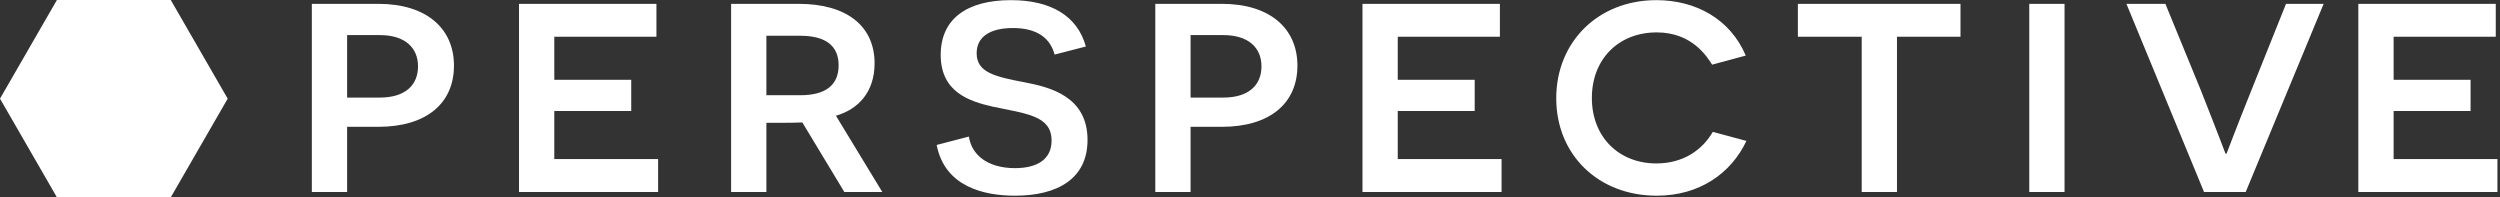
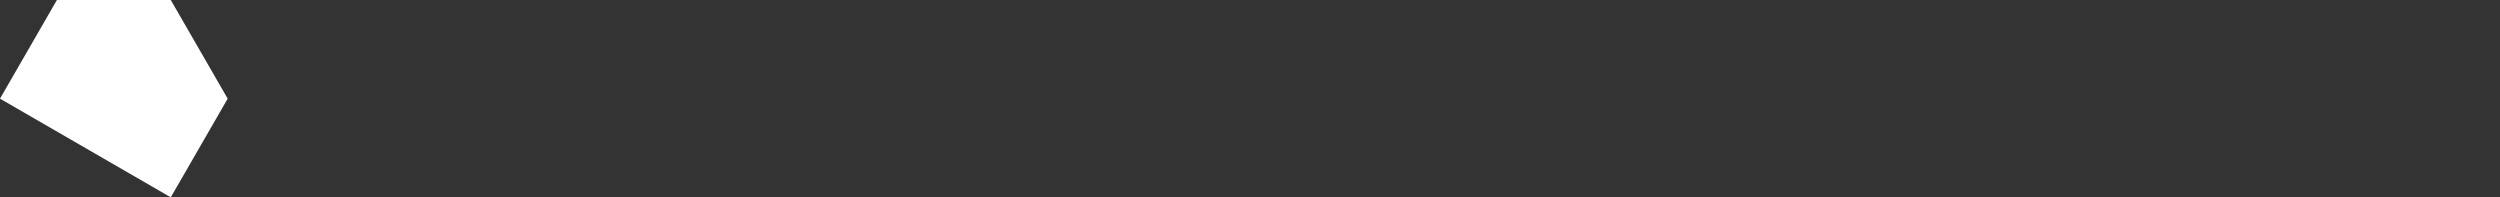
<svg xmlns="http://www.w3.org/2000/svg" viewBox="0 0 1647 130" fill="none">
  <rect x="0" y="0" width="1647" height="130" fill="#333333" stroke="none" />
  <g clip-path="url(#clip0_1_2)">
-     <path d="M150 65L112.5 130H37.5L0 65L37.5 0H112.5L150 65Z" fill="white" />
-     <path d="M205.441 2.53V126.486H228.682V83.544H249.268C280.921 83.544 299.072 68.05 299.072 43.258C299.072 18.688 280.921 2.53 249.268 2.53H205.441ZM228.682 64.287V23.115H250.154C267.198 23.115 275.388 31.748 275.388 43.701C275.388 56.097 266.976 64.287 250.154 64.287H228.682ZM341.926 126.486H433.566V104.794H365.168V73.141H415.858V52.555H365.168V24.222H432.459V2.53H341.926V126.486ZM556.249 126.486H581.262L550.715 76.24C565.324 72.034 576.171 60.745 576.171 41.709C576.171 17.139 557.798 2.53 526.145 2.53H481.654V126.486H504.896V80.888H515.742C518.177 80.888 524.596 80.888 528.58 80.667L556.249 126.486ZM504.896 62.737V23.558H527.252C543.411 23.558 552.486 29.756 552.486 43.037C552.486 56.097 543.853 62.737 527.252 62.737H504.896ZM617.078 95.497C622.391 122.945 648.068 128.921 668.653 128.921C696.544 128.921 716.465 117.854 716.465 92.177C716.465 63.401 691.453 57.425 675.515 54.326C655.815 50.563 643.419 47.907 643.419 35.068C643.419 24.222 652.273 18.467 667.325 18.467C683.263 18.467 691.895 25.108 694.773 35.954L715.358 30.641C709.825 10.498 692.338 0.095 665.997 0.095C637.221 0.095 619.735 12.269 619.735 36.175C619.735 60.524 638.328 66.722 654.044 70.263C675.737 74.912 692.781 76.018 692.781 92.62C692.781 105.015 683.263 110.771 668.653 110.771C650.06 110.771 639.878 101.474 638.328 89.963L617.078 95.497ZM761.11 2.53V126.486H784.352V83.544H804.937C836.591 83.544 854.741 68.05 854.741 43.258C854.741 18.688 836.591 2.53 804.937 2.53H761.11ZM784.352 64.287V23.115H805.823C822.867 23.115 831.057 31.748 831.057 43.701C831.057 56.097 822.645 64.287 805.823 64.287H784.352ZM897.596 126.486H989.235V104.794H920.838V73.141H971.527V52.555H920.838V24.222H988.128V2.53H897.596V126.486ZM1128.4 86.865C1121.76 98.375 1109.37 107.672 1091.22 107.672C1066.65 107.672 1048.72 90.406 1048.72 64.508C1048.72 39.053 1066.2 21.345 1091.44 21.345C1114.9 21.345 1124.64 37.503 1127.96 42.594L1150.1 36.618C1139.91 12.491 1117.11 0.095 1091.22 0.095C1052.92 0.095 1025.25 27.542 1025.25 64.73C1025.25 101.916 1052.92 128.921 1091.44 128.921C1119.55 128.921 1140.36 114.312 1150.54 92.841L1128.4 86.865ZM1291.57 24.222V2.53H1184.44V24.222H1226.49V126.486H1249.73V24.222H1291.57ZM1336.88 126.486H1360.12V2.53H1336.88V126.486ZM1479.47 126.486L1530.82 2.53H1506.03L1483.23 59.417C1471.94 87.529 1467.07 100.81 1466.85 101.252H1466.18C1465.96 100.81 1460.87 87.086 1449.8 59.196L1426.56 2.53H1400.89L1452.02 126.486H1479.47ZM1553.67 126.486H1645.31V104.794H1576.92V73.141H1627.61V52.555H1576.92V24.222H1644.21V2.53H1553.67V126.486Z" fill="white" />
+     <path d="M150 65L112.5 130L0 65L37.5 0H112.5L150 65Z" fill="white" />
  </g>
  <defs>
    <clipPath id="clip0_1_2">
      <rect width="1646.3" height="130" fill="white" />
    </clipPath>
  </defs>
</svg>